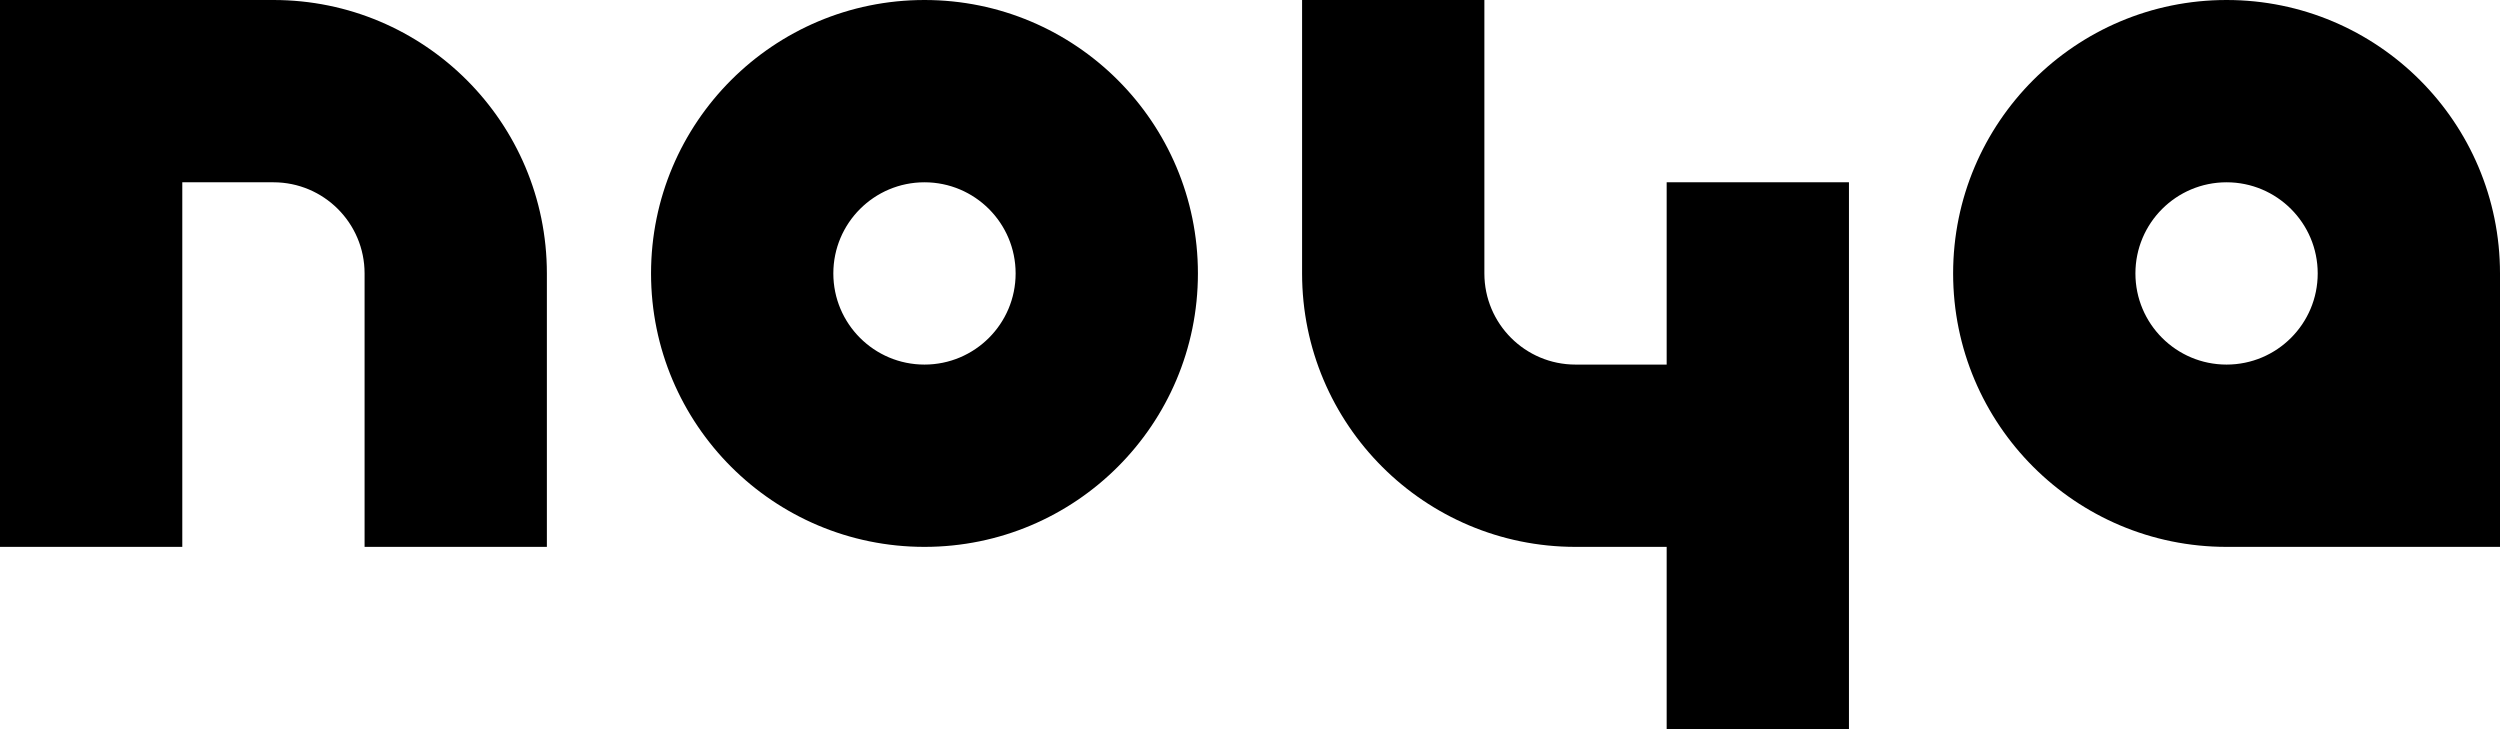
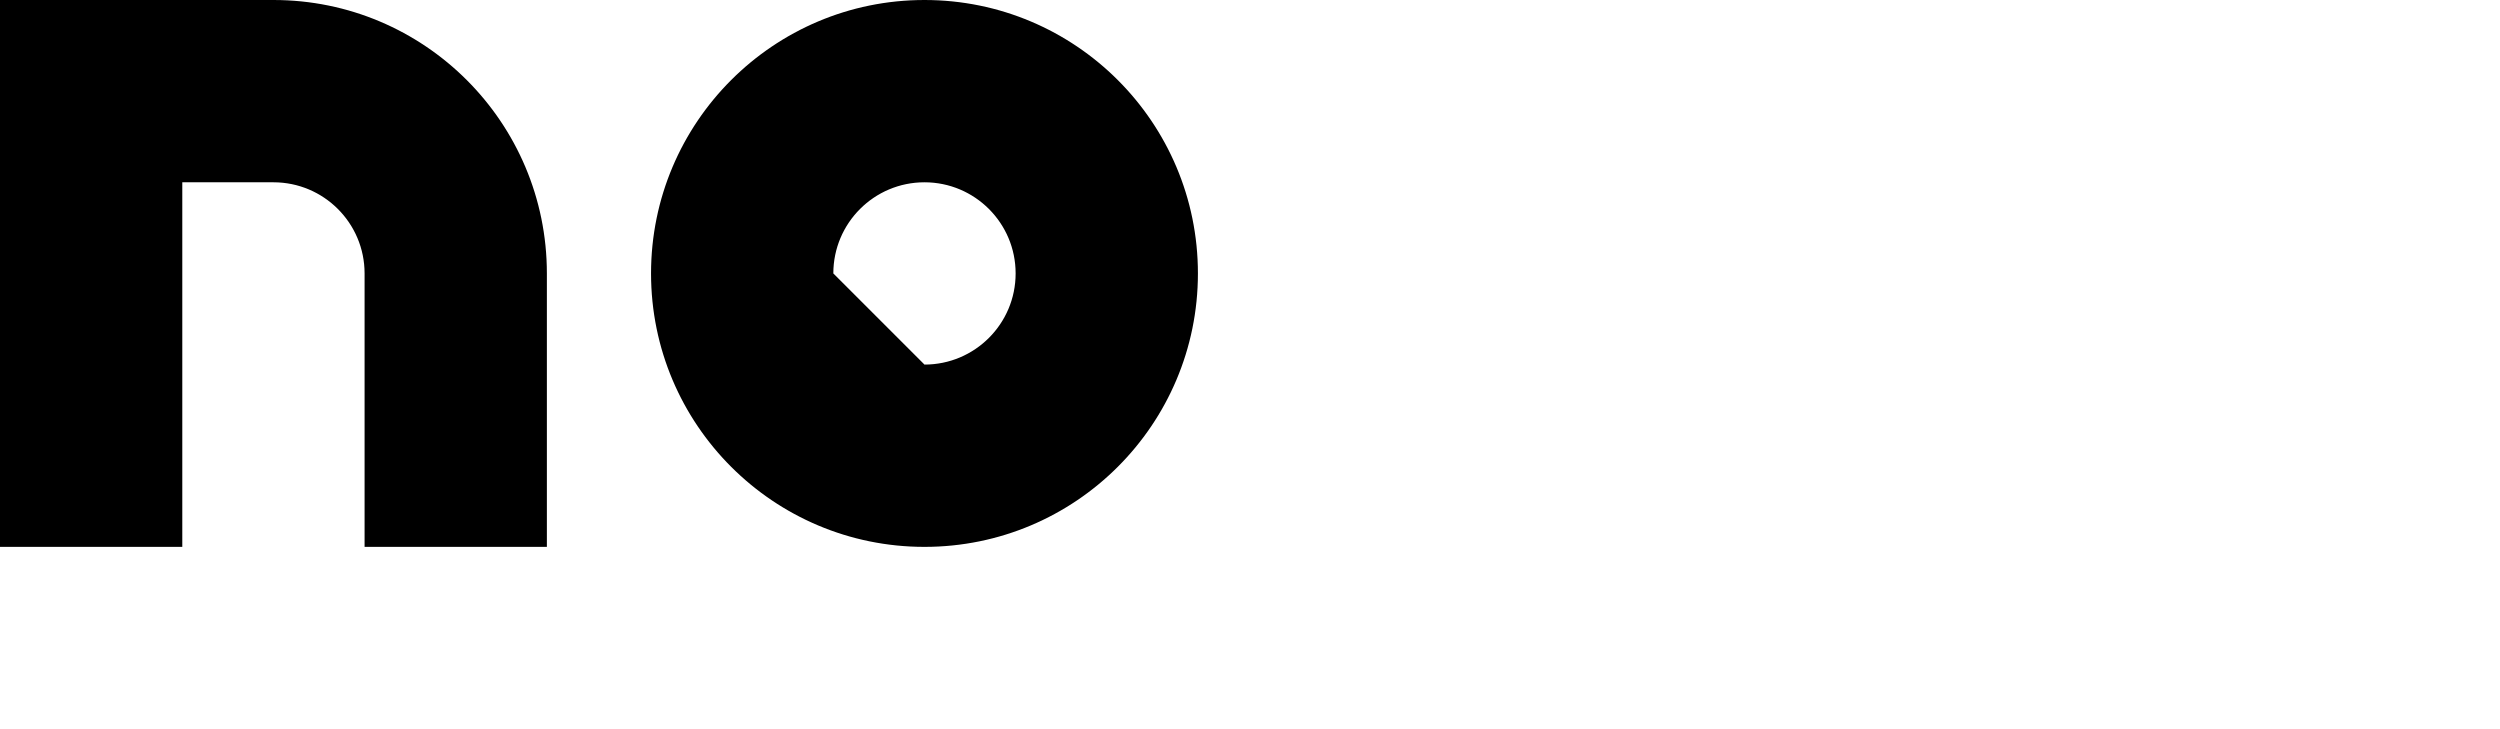
<svg xmlns="http://www.w3.org/2000/svg" width="96" height="28" viewBox="0 0 96 28" fill="none">
  <path d="M10.5 0H0V21H7V7H10.5C12.433 7 14 8.567 14 10.5V21H21V10.5C21 4.701 16.299 0 10.5 0Z" fill="black" />
-   <path fill-rule="evenodd" clip-rule="evenodd" d="M35.5 21C41.299 21 46 16.299 46 10.5C46 4.701 41.299 0 35.5 0C29.701 0 25 4.701 25 10.5C25 16.299 29.701 21 35.5 21ZM35.5 14C37.433 14 39 12.433 39 10.5C39 8.567 37.433 7 35.5 7C33.567 7 32 8.567 32 10.5C32 12.433 33.567 14 35.5 14Z" fill="black" />
-   <path d="M57 0H50V10.5C50 16.299 54.701 21 60.5 21H64V28H71V7H64V14H60.5C58.567 14 57 12.433 57 10.5V0Z" fill="black" />
-   <path fill-rule="evenodd" clip-rule="evenodd" d="M85.5 21C79.701 21 75 16.299 75 10.5C75 4.701 79.701 0 85.5 0C91.299 0 96 4.701 96 10.5V21H85.5ZM85.5 14C87.433 14 89 12.433 89 10.5C89 8.567 87.433 7 85.5 7C83.567 7 82 8.567 82 10.5C82 12.433 83.567 14 85.5 14Z" fill="black" />
+   <path fill-rule="evenodd" clip-rule="evenodd" d="M35.5 21C41.299 21 46 16.299 46 10.5C46 4.701 41.299 0 35.5 0C29.701 0 25 4.701 25 10.5C25 16.299 29.701 21 35.5 21ZM35.5 14C37.433 14 39 12.433 39 10.5C39 8.567 37.433 7 35.5 7C33.567 7 32 8.567 32 10.5Z" fill="black" />
</svg>